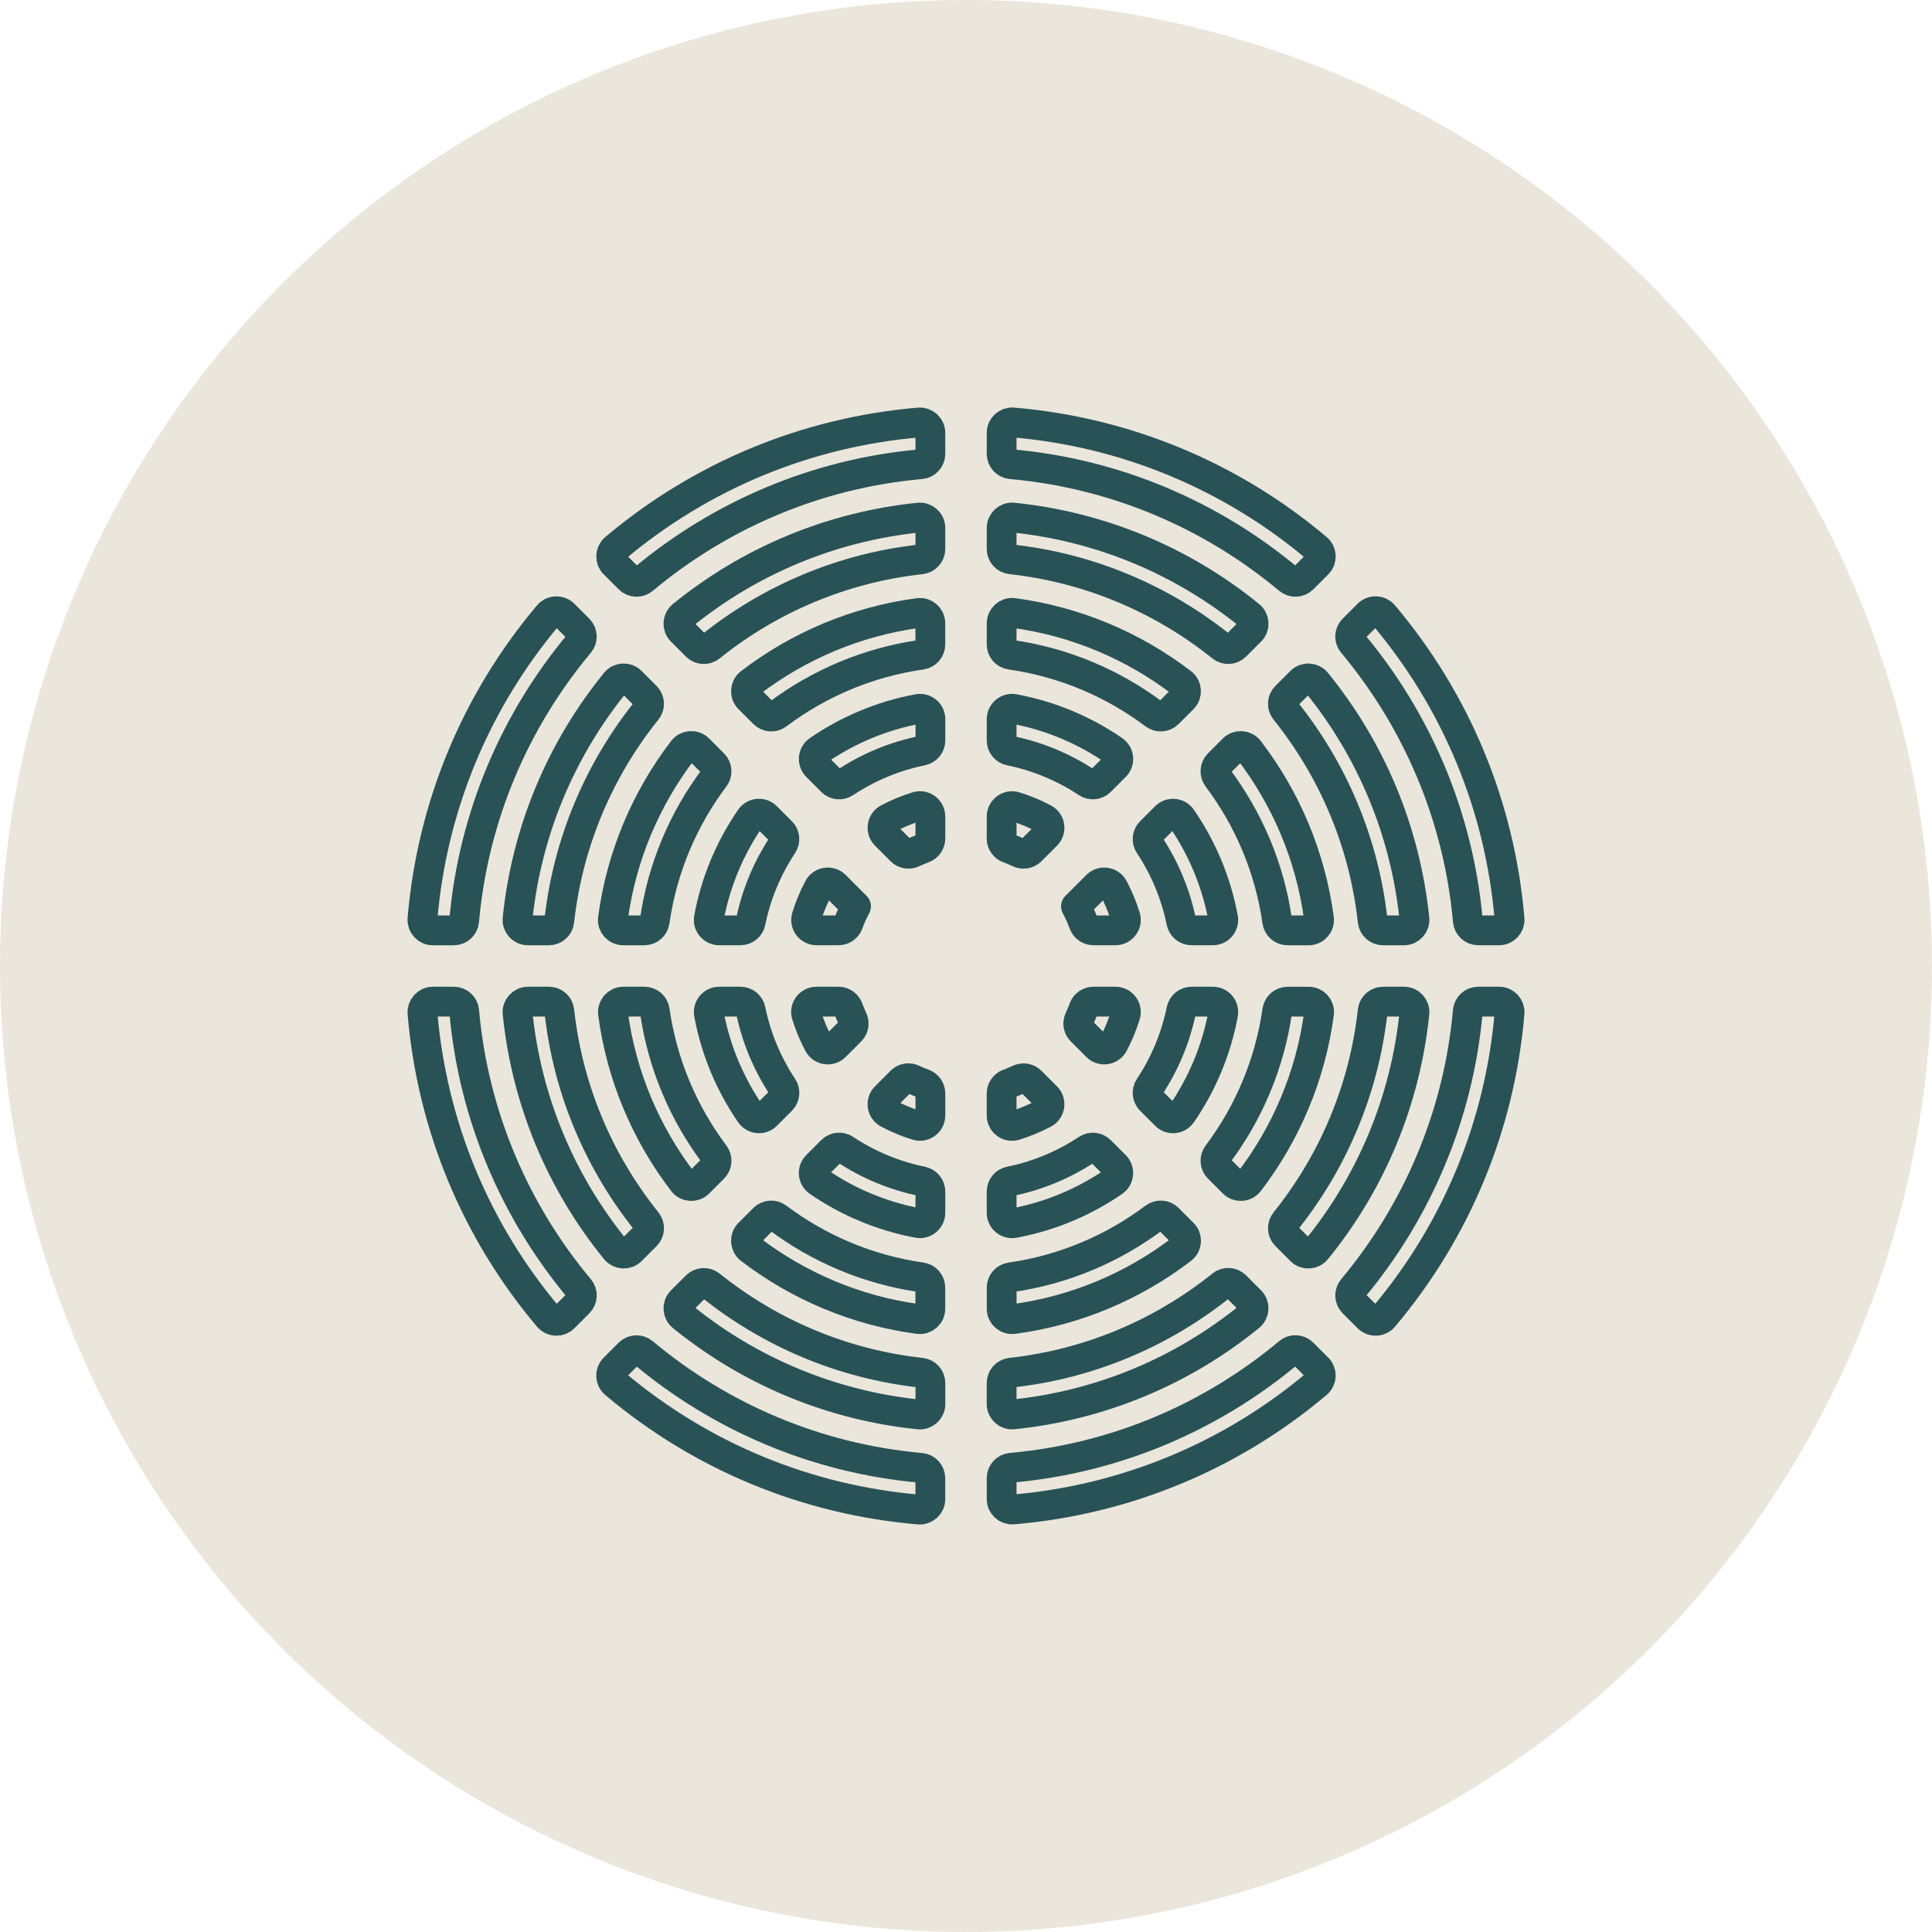
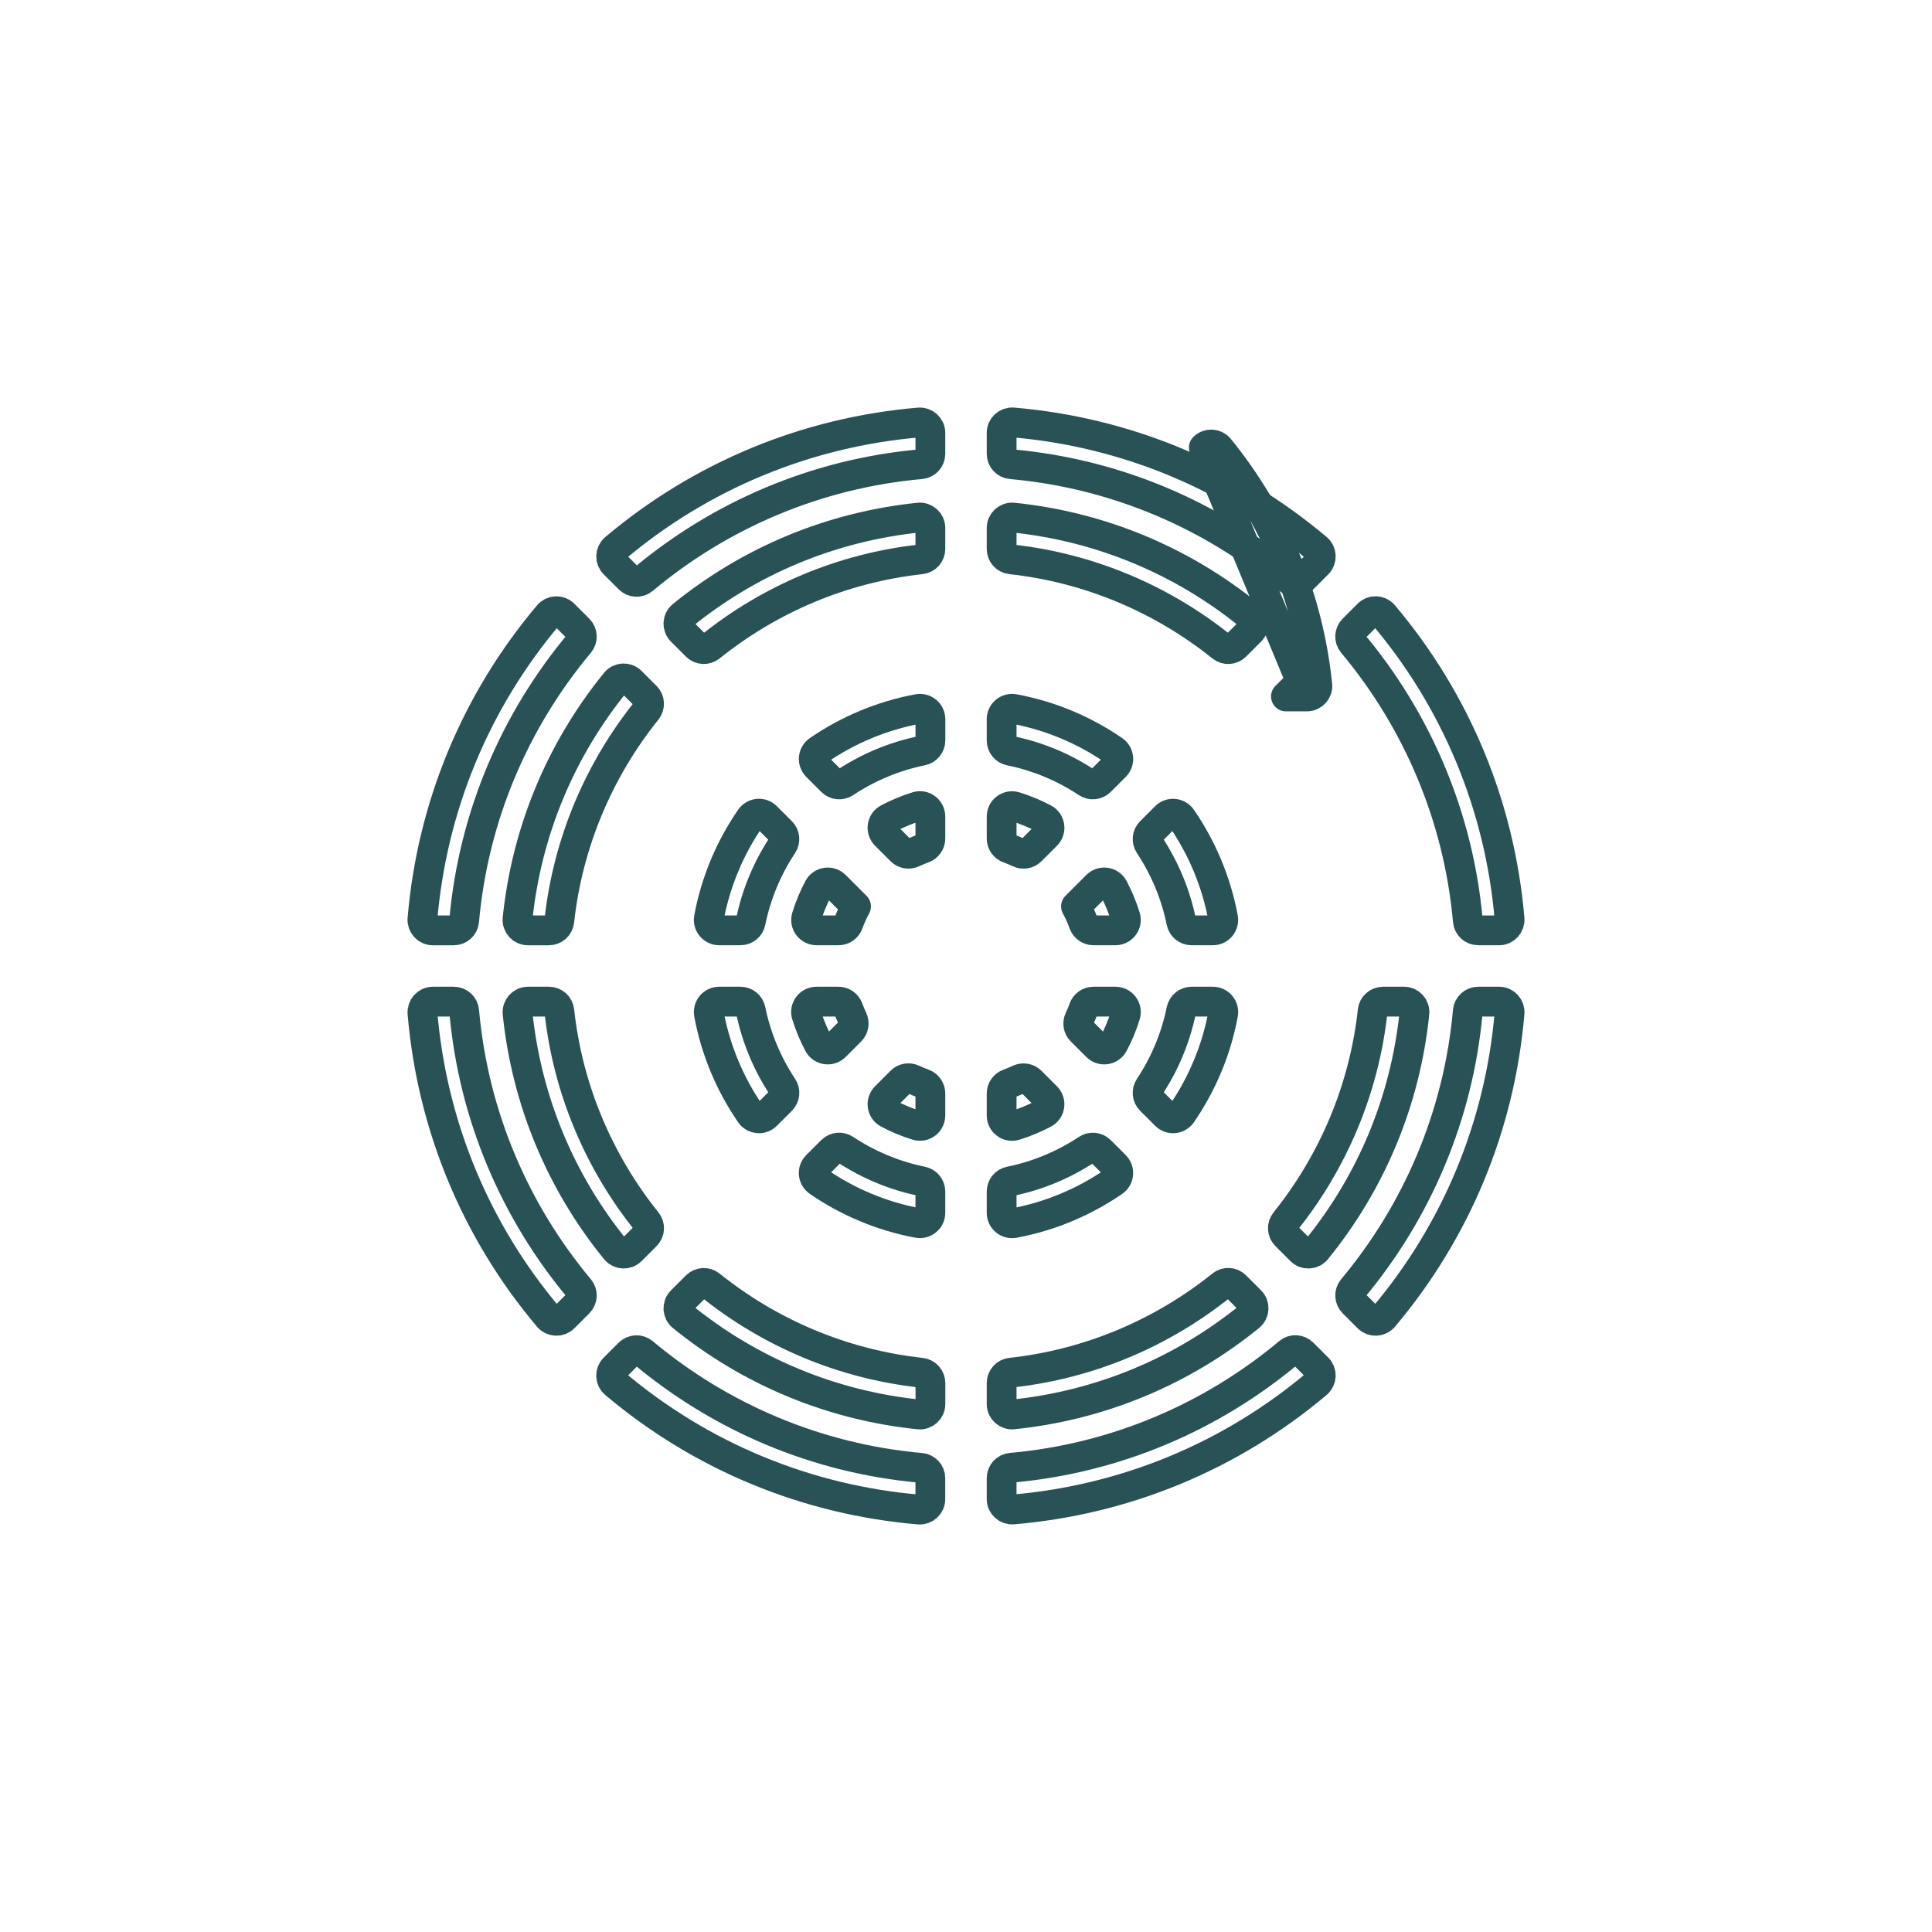
<svg xmlns="http://www.w3.org/2000/svg" viewBox="0 0 500 500" data-sanitized-data-name="Ebene 2" data-name="Ebene 2" id="Ebene_2">
  <defs>
    <style>
      .cls-1 {
        fill: none;
        stroke: #295256;
        stroke-linecap: round;
        stroke-linejoin: round;
        stroke-width: 7.71px;
      }

      .cls-2 {
        fill: #eae6dc;
        stroke-width: 0px;
      }
    </style>
  </defs>
  <g data-sanitized-data-name="Ebene 1" data-name="Ebene 1" id="Ebene_1-2">
-     <circle r="250" cy="250" cx="250" class="cls-2" />
    <g>
      <path d="M259.22,112.03v5.42c0,1.39,1.06,2.56,2.44,2.68,27.21,2.43,52.04,13.24,71.88,29.83,1.07.89,2.64.81,3.62-.17l3.87-3.87c1.12-1.12,1.04-2.96-.17-3.98-22.32-18.84-49.61-30.14-78.7-32.61-1.58-.13-2.94,1.11-2.94,2.69ZM354.08,158.96l-3.87,3.87c-.98.98-1.07,2.56-.17,3.62,16.59,19.84,27.41,44.67,29.84,71.88.12,1.39,1.29,2.44,2.68,2.44h5.42c1.58,0,2.82-1.36,2.69-2.94-2.47-29.1-13.77-56.38-32.61-78.7-1.02-1.21-2.86-1.29-3.98-.17ZM333.54,350.03c-19.84,16.59-44.67,27.41-71.88,29.83-1.39.12-2.44,1.29-2.44,2.68v5.42c0,1.58,1.36,2.82,2.94,2.69,29.1-2.47,56.38-13.76,78.7-32.6,1.21-1.02,1.29-2.86.17-3.98l-3.87-3.87c-.98-.98-2.56-1.07-3.62-.17ZM379.87,261.66c-2.42,27.21-13.24,52.04-29.83,71.88-.89,1.07-.81,2.64.17,3.62l3.88,3.88c1.12,1.12,2.96,1.04,3.98-.17,18.83-22.32,30.13-49.61,32.6-78.71.13-1.58-1.11-2.94-2.69-2.94h-5.42c-1.39,0-2.56,1.06-2.68,2.44ZM162.83,350.21l-3.88,3.88c-1.12,1.12-1.04,2.96.17,3.98,22.32,18.84,49.61,30.13,78.71,32.6,1.58.13,2.94-1.11,2.94-2.69v-5.42c0-1.39-1.06-2.56-2.44-2.68-27.21-2.42-52.04-13.24-71.88-29.83-1.07-.89-2.64-.81-3.62.17ZM109.33,262.16c2.47,29.1,13.76,56.39,32.6,78.71,1.02,1.21,2.86,1.29,3.98.17l3.88-3.88c.98-.98,1.07-2.56.17-3.62-16.59-19.84-27.41-44.67-29.83-71.88-.12-1.39-1.29-2.44-2.68-2.44h-5.42c-1.58,0-2.82,1.36-2.69,2.94ZM158.96,145.91l3.88,3.88c.98.98,2.56,1.07,3.62.17,19.84-16.59,44.67-27.41,71.88-29.83,1.39-.12,2.44-1.29,2.44-2.68v-5.42c0-1.58-1.36-2.82-2.94-2.69-29.1,2.47-56.39,13.77-78.71,32.6-1.21,1.02-1.29,2.86-.17,3.98ZM141.94,159.14c-18.84,22.32-30.14,49.61-32.61,78.7-.13,1.58,1.11,2.94,2.69,2.94h5.42c1.39,0,2.56-1.06,2.68-2.44,2.42-27.21,13.24-52.04,29.84-71.88.89-1.07.81-2.64-.17-3.62l-3.87-3.87c-1.12-1.12-2.96-1.04-3.98.17Z" class="cls-1" />
-       <path d="M259.22,136.64v5.43c0,1.37,1.03,2.53,2.39,2.68,20.5,2.25,39.27,10.37,54.57,22.65,1.07.86,2.61.77,3.58-.2l3.88-3.88c1.13-1.13,1.04-3-.21-4.01-17.57-14.28-38.7-23.04-61.23-25.36-1.59-.16-2.98,1.09-2.98,2.69ZM336.68,176.36l-3.88,3.88c-.97.97-1.06,2.51-.2,3.58,12.28,15.3,20.41,34.06,22.65,54.57.15,1.36,1.31,2.39,2.68,2.39h5.43c1.6,0,2.85-1.39,2.69-2.98-2.33-22.52-11.08-43.66-25.36-61.23-1.01-1.24-2.87-1.34-4.01-.21ZM316.18,332.6c-15.3,12.28-34.06,20.41-54.57,22.65-1.36.15-2.39,1.31-2.39,2.68v5.43c0,1.6,1.39,2.85,2.98,2.69,22.53-2.33,43.66-11.08,61.23-25.37,1.24-1.01,1.34-2.87.21-4.01l-3.88-3.88c-.97-.97-2.51-1.06-3.58-.2ZM355.25,261.61c-2.25,20.5-10.37,39.27-22.65,54.57-.86,1.07-.77,2.61.2,3.58l3.88,3.88c1.13,1.13,3,1.04,4.01-.21,14.29-17.57,23.04-38.7,25.36-61.23.16-1.59-1.09-2.98-2.69-2.98h-5.43c-1.37,0-2.53,1.03-2.68,2.39ZM180.24,332.81l-3.88,3.88c-1.13,1.13-1.04,3,.21,4.01,17.57,14.28,38.71,23.04,61.24,25.36,1.59.16,2.98-1.09,2.98-2.69v-5.43c0-1.37-1.03-2.53-2.39-2.68-20.51-2.25-39.27-10.37-54.57-22.65-1.07-.86-2.61-.77-3.58.2ZM133.94,262.2c2.33,22.53,11.08,43.66,25.37,61.23,1.01,1.24,2.87,1.34,4.01.21l3.88-3.88c.97-.97,1.06-2.51.2-3.58-12.28-15.3-20.41-34.06-22.65-54.57-.15-1.36-1.31-2.39-2.68-2.39h-5.43c-1.6,0-2.85,1.39-2.69,2.98ZM176.36,163.32l3.88,3.88c.97.97,2.51,1.06,3.58.2,15.3-12.28,34.06-20.41,54.57-22.65,1.36-.15,2.39-1.31,2.39-2.68v-5.43c0-1.6-1.39-2.85-2.98-2.69-22.53,2.33-43.66,11.08-61.23,25.36-1.24,1.01-1.34,2.87-.21,4.01ZM159.31,176.57c-14.29,17.57-23.04,38.71-25.37,61.23-.16,1.59,1.09,2.98,2.69,2.98h5.43c1.37,0,2.53-1.03,2.68-2.39,2.25-20.51,10.37-39.27,22.65-54.57.86-1.07.77-2.61-.2-3.58l-3.88-3.88c-1.13-1.13-3-1.04-4.01.21Z" class="cls-1" />
-       <path d="M259.22,161.32v5.45c0,1.34.99,2.48,2.31,2.67,13.83,1.97,26.56,7.43,37.24,15.46,1.07.81,2.58.7,3.53-.25l3.85-3.85c1.15-1.15,1.03-3.06-.26-4.05-12.44-9.52-27.37-15.95-43.62-18.12-1.61-.22-3.04,1.05-3.04,2.68ZM319.19,193.85l-3.85,3.85c-.95.95-1.05,2.45-.25,3.53,8.03,10.69,13.5,23.41,15.46,37.24.19,1.33,1.33,2.31,2.67,2.31h5.45c1.63,0,2.89-1.43,2.68-3.04-2.17-16.25-8.59-31.18-18.12-43.62-.99-1.29-2.9-1.41-4.05-.26ZM298.78,315.1c-10.69,8.03-23.41,13.5-37.24,15.47-1.33.19-2.31,1.33-2.31,2.67v5.45c0,1.63,1.43,2.89,3.04,2.68,16.26-2.17,31.19-8.6,43.63-18.12,1.29-.99,1.41-2.9.26-4.05l-3.85-3.85c-.95-.95-2.45-1.05-3.53-.25ZM330.56,261.54c-1.97,13.83-7.43,26.56-15.46,37.25-.81,1.07-.7,2.57.25,3.52l3.84,3.84c1.15,1.15,3.06,1.03,4.05-.26,9.52-12.44,15.95-27.37,18.12-43.62.22-1.61-1.05-3.04-2.68-3.04h-5.45c-1.34,0-2.48.99-2.67,2.31ZM197.69,315.35l-3.85,3.85c-1.15,1.15-1.03,3.06.26,4.05,12.44,9.52,27.37,15.95,43.63,18.12,1.61.22,3.04-1.05,3.04-2.68v-5.45c0-1.34-.99-2.48-2.31-2.67-13.84-1.97-26.56-7.43-37.25-15.46-1.07-.81-2.57-.7-3.52.25ZM158.64,262.26c2.17,16.26,8.59,31.19,18.12,43.63.99,1.29,2.9,1.41,4.05.26l3.85-3.85c.95-.95,1.05-2.45.25-3.52-8.03-10.69-13.49-23.42-15.46-37.25-.19-1.33-1.33-2.31-2.67-2.31h-5.45c-1.63,0-2.89,1.43-2.68,3.04ZM193.85,180.81l3.84,3.84c.95.95,2.45,1.05,3.52.25,10.69-8.03,23.41-13.49,37.25-15.46,1.33-.19,2.31-1.33,2.31-2.67v-5.45c0-1.63-1.43-2.89-3.04-2.68-16.25,2.17-31.18,8.59-43.62,18.12-1.29.99-1.41,2.9-.26,4.05ZM176.75,194.11c-9.52,12.44-15.95,27.37-18.12,43.63-.22,1.61,1.05,3.04,2.68,3.04h5.45c1.34,0,2.48-.99,2.67-2.31,1.97-13.83,7.43-26.56,15.47-37.24.81-1.07.7-2.58-.25-3.53l-3.85-3.85c-1.15-1.15-3.06-1.03-4.05.26Z" class="cls-1" />
+       <path d="M259.22,136.64v5.43c0,1.37,1.03,2.53,2.39,2.68,20.5,2.25,39.27,10.37,54.57,22.65,1.07.86,2.61.77,3.58-.2l3.88-3.88c1.13-1.13,1.04-3-.21-4.01-17.57-14.28-38.7-23.04-61.23-25.36-1.59-.16-2.98,1.09-2.98,2.69ZM336.68,176.36l-3.88,3.88h5.43c1.6,0,2.85-1.39,2.69-2.98-2.33-22.52-11.08-43.66-25.36-61.23-1.01-1.24-2.87-1.34-4.01-.21ZM316.18,332.6c-15.3,12.28-34.06,20.41-54.57,22.65-1.36.15-2.39,1.31-2.39,2.68v5.43c0,1.6,1.39,2.85,2.98,2.69,22.53-2.33,43.66-11.08,61.23-25.37,1.24-1.01,1.34-2.87.21-4.01l-3.88-3.88c-.97-.97-2.51-1.06-3.58-.2ZM355.25,261.61c-2.25,20.5-10.37,39.27-22.65,54.57-.86,1.07-.77,2.61.2,3.58l3.88,3.88c1.13,1.13,3,1.04,4.01-.21,14.29-17.57,23.04-38.7,25.36-61.23.16-1.59-1.09-2.98-2.69-2.98h-5.43c-1.37,0-2.53,1.03-2.68,2.39ZM180.24,332.81l-3.88,3.88c-1.13,1.13-1.04,3,.21,4.01,17.57,14.28,38.71,23.04,61.24,25.36,1.59.16,2.98-1.09,2.98-2.69v-5.43c0-1.37-1.03-2.53-2.39-2.68-20.51-2.25-39.27-10.37-54.57-22.65-1.07-.86-2.61-.77-3.58.2ZM133.94,262.2c2.33,22.53,11.08,43.66,25.37,61.23,1.01,1.24,2.87,1.34,4.01.21l3.88-3.88c.97-.97,1.06-2.51.2-3.58-12.28-15.3-20.41-34.06-22.65-54.57-.15-1.36-1.31-2.39-2.68-2.39h-5.43c-1.6,0-2.85,1.39-2.69,2.98ZM176.36,163.32l3.88,3.88c.97.97,2.51,1.06,3.58.2,15.3-12.28,34.06-20.41,54.57-22.65,1.36-.15,2.39-1.31,2.39-2.68v-5.43c0-1.6-1.39-2.85-2.98-2.69-22.53,2.33-43.66,11.08-61.23,25.36-1.24,1.01-1.34,2.87-.21,4.01ZM159.31,176.57c-14.29,17.57-23.04,38.71-25.37,61.23-.16,1.59,1.09,2.98,2.69,2.98h5.43c1.37,0,2.53-1.03,2.68-2.39,2.25-20.51,10.37-39.27,22.65-54.57.86-1.07.77-2.61-.2-3.58l-3.88-3.88c-1.13-1.13-3-1.04-4.01.21Z" class="cls-1" />
      <path d="M259.22,186.13v5.51c0,1.28.9,2.38,2.16,2.64,7.24,1.47,13.99,4.33,19.95,8.28,1.07.71,2.49.57,3.4-.34l3.89-3.89c1.2-1.2,1.01-3.18-.39-4.14-7.62-5.24-16.37-8.96-25.8-10.71-1.67-.31-3.21.96-3.21,2.65ZM301.67,211.37l-3.88,3.88c-.91.91-1.05,2.33-.34,3.4,3.95,5.96,6.81,12.71,8.28,19.96.26,1.26,1.36,2.16,2.64,2.16h5.51c1.7,0,2.96-1.54,2.65-3.21-1.76-9.43-5.48-18.18-10.72-25.8-.96-1.39-2.94-1.58-4.14-.39ZM281.34,297.45c-5.96,3.95-12.71,6.81-19.96,8.28-1.26.26-2.16,1.36-2.16,2.64v5.51c0,1.7,1.54,2.96,3.21,2.65,9.43-1.76,18.18-5.48,25.8-10.72,1.39-.96,1.58-2.94.39-4.14l-3.88-3.88c-.91-.91-2.33-1.05-3.4-.34ZM305.74,261.38c-1.48,7.25-4.34,14-8.29,19.96-.71,1.07-.57,2.49.34,3.4l3.89,3.89c1.2,1.2,3.18,1.01,4.14-.39,5.24-7.62,8.96-16.38,10.72-25.81.31-1.67-.96-3.21-2.65-3.21h-5.5c-1.28,0-2.38.9-2.64,2.16ZM215.26,297.78l-3.88,3.88c-1.2,1.2-1.01,3.18.39,4.14,7.62,5.24,16.38,8.96,25.8,10.72,1.67.31,3.21-.96,3.21-2.65v-5.5c0-1.28-.9-2.38-2.16-2.64-7.25-1.48-14-4.34-19.96-8.29-1.07-.71-2.49-.57-3.4.34ZM183.47,262.43c1.76,9.43,5.48,18.18,10.72,25.81.96,1.39,2.94,1.59,4.14.39l3.89-3.89c.91-.91,1.05-2.33.34-3.4-3.95-5.96-6.81-12.71-8.29-19.96-.26-1.26-1.36-2.16-2.64-2.16h-5.5c-1.7,0-2.96,1.54-2.65,3.21ZM211.38,198.33l3.89,3.89c.91.91,2.33,1.05,3.4.34,5.96-3.95,12.71-6.81,19.96-8.29,1.26-.26,2.16-1.36,2.16-2.64v-5.5c0-1.7-1.54-2.96-3.21-2.65-9.43,1.76-18.18,5.48-25.8,10.71-1.4.96-1.59,2.94-.39,4.14ZM194.19,211.76c-5.24,7.62-8.96,16.37-10.72,25.8-.31,1.67.96,3.21,2.65,3.21h5.51c1.28,0,2.38-.9,2.64-2.16,1.47-7.25,4.33-14,8.28-19.96.71-1.07.57-2.49-.34-3.4l-3.88-3.88c-1.2-1.2-3.18-1.01-4.14.39Z" class="cls-1" />
      <path d="M259.22,211.33v5.69c0,1.14.72,2.15,1.8,2.54.92.34,1.83.71,2.71,1.13,1.04.49,2.26.29,3.07-.52l4.02-4.02c1.27-1.27.97-3.43-.62-4.28-2.38-1.27-4.89-2.31-7.51-3.12-1.73-.53-3.47.78-3.47,2.59ZM288.14,229.79c-.85-1.59-3.01-1.89-4.28-.62l-5.4,5.4h0c.77,1.41,1.43,2.88,1.98,4.4.39,1.07,1.4,1.8,2.54,1.8h5.69c1.81,0,3.12-1.75,2.59-3.47-.81-2.62-1.86-5.13-3.12-7.51ZM263.73,279.32c-.88.41-1.79.79-2.71,1.13-1.07.39-1.8,1.4-1.8,2.54v5.69c0,1.81,1.75,3.12,3.47,2.59,2.62-.81,5.13-1.86,7.51-3.12,1.59-.85,1.89-3.01.62-4.28l-4.02-4.02c-.81-.81-2.03-1.01-3.07-.52ZM280.45,261.02c-.34.92-.71,1.83-1.13,2.71-.49,1.04-.29,2.26.52,3.07l4.02,4.02c1.27,1.27,3.43.97,4.28-.62,1.27-2.38,2.32-4.89,3.12-7.51.53-1.73-.78-3.47-2.59-3.47h-5.69c-1.14,0-2.15.72-2.54,1.8ZM233.2,279.84l-4.02,4.02c-1.27,1.27-.97,3.43.62,4.28,2.38,1.27,4.89,2.32,7.51,3.12,1.73.53,3.47-.78,3.47-2.59v-5.69c0-1.14-.72-2.15-1.8-2.54-.92-.33-1.83-.71-2.71-1.13-1.04-.49-2.26-.29-3.07.52ZM208.73,262.69c.81,2.62,1.86,5.13,3.12,7.51.85,1.59,3.01,1.89,4.28.62l4.02-4.02c.81-.81,1.01-2.03.52-3.07-.41-.88-.79-1.79-1.13-2.71-.39-1.07-1.4-1.8-2.54-1.8h-5.69c-1.81,0-3.12,1.75-2.59,3.47ZM229.18,216.14l4.02,4.02c.81.81,2.03,1.01,3.07.52.88-.41,1.79-.79,2.71-1.13,1.07-.39,1.8-1.4,1.8-2.54v-5.69c0-1.81-1.75-3.12-3.47-2.59-2.62.81-5.13,1.86-7.51,3.12-1.59.85-1.89,3.01-.62,4.28ZM211.86,229.79c-1.27,2.38-2.32,4.89-3.12,7.51-.53,1.73.78,3.47,2.59,3.47h5.69c1.14,0,2.15-.72,2.54-1.8.55-1.52,1.21-2.99,1.98-4.4h0s-5.4-5.4-5.4-5.4c-1.27-1.27-3.43-.97-4.28.62Z" class="cls-1" />
    </g>
  </g>
</svg>